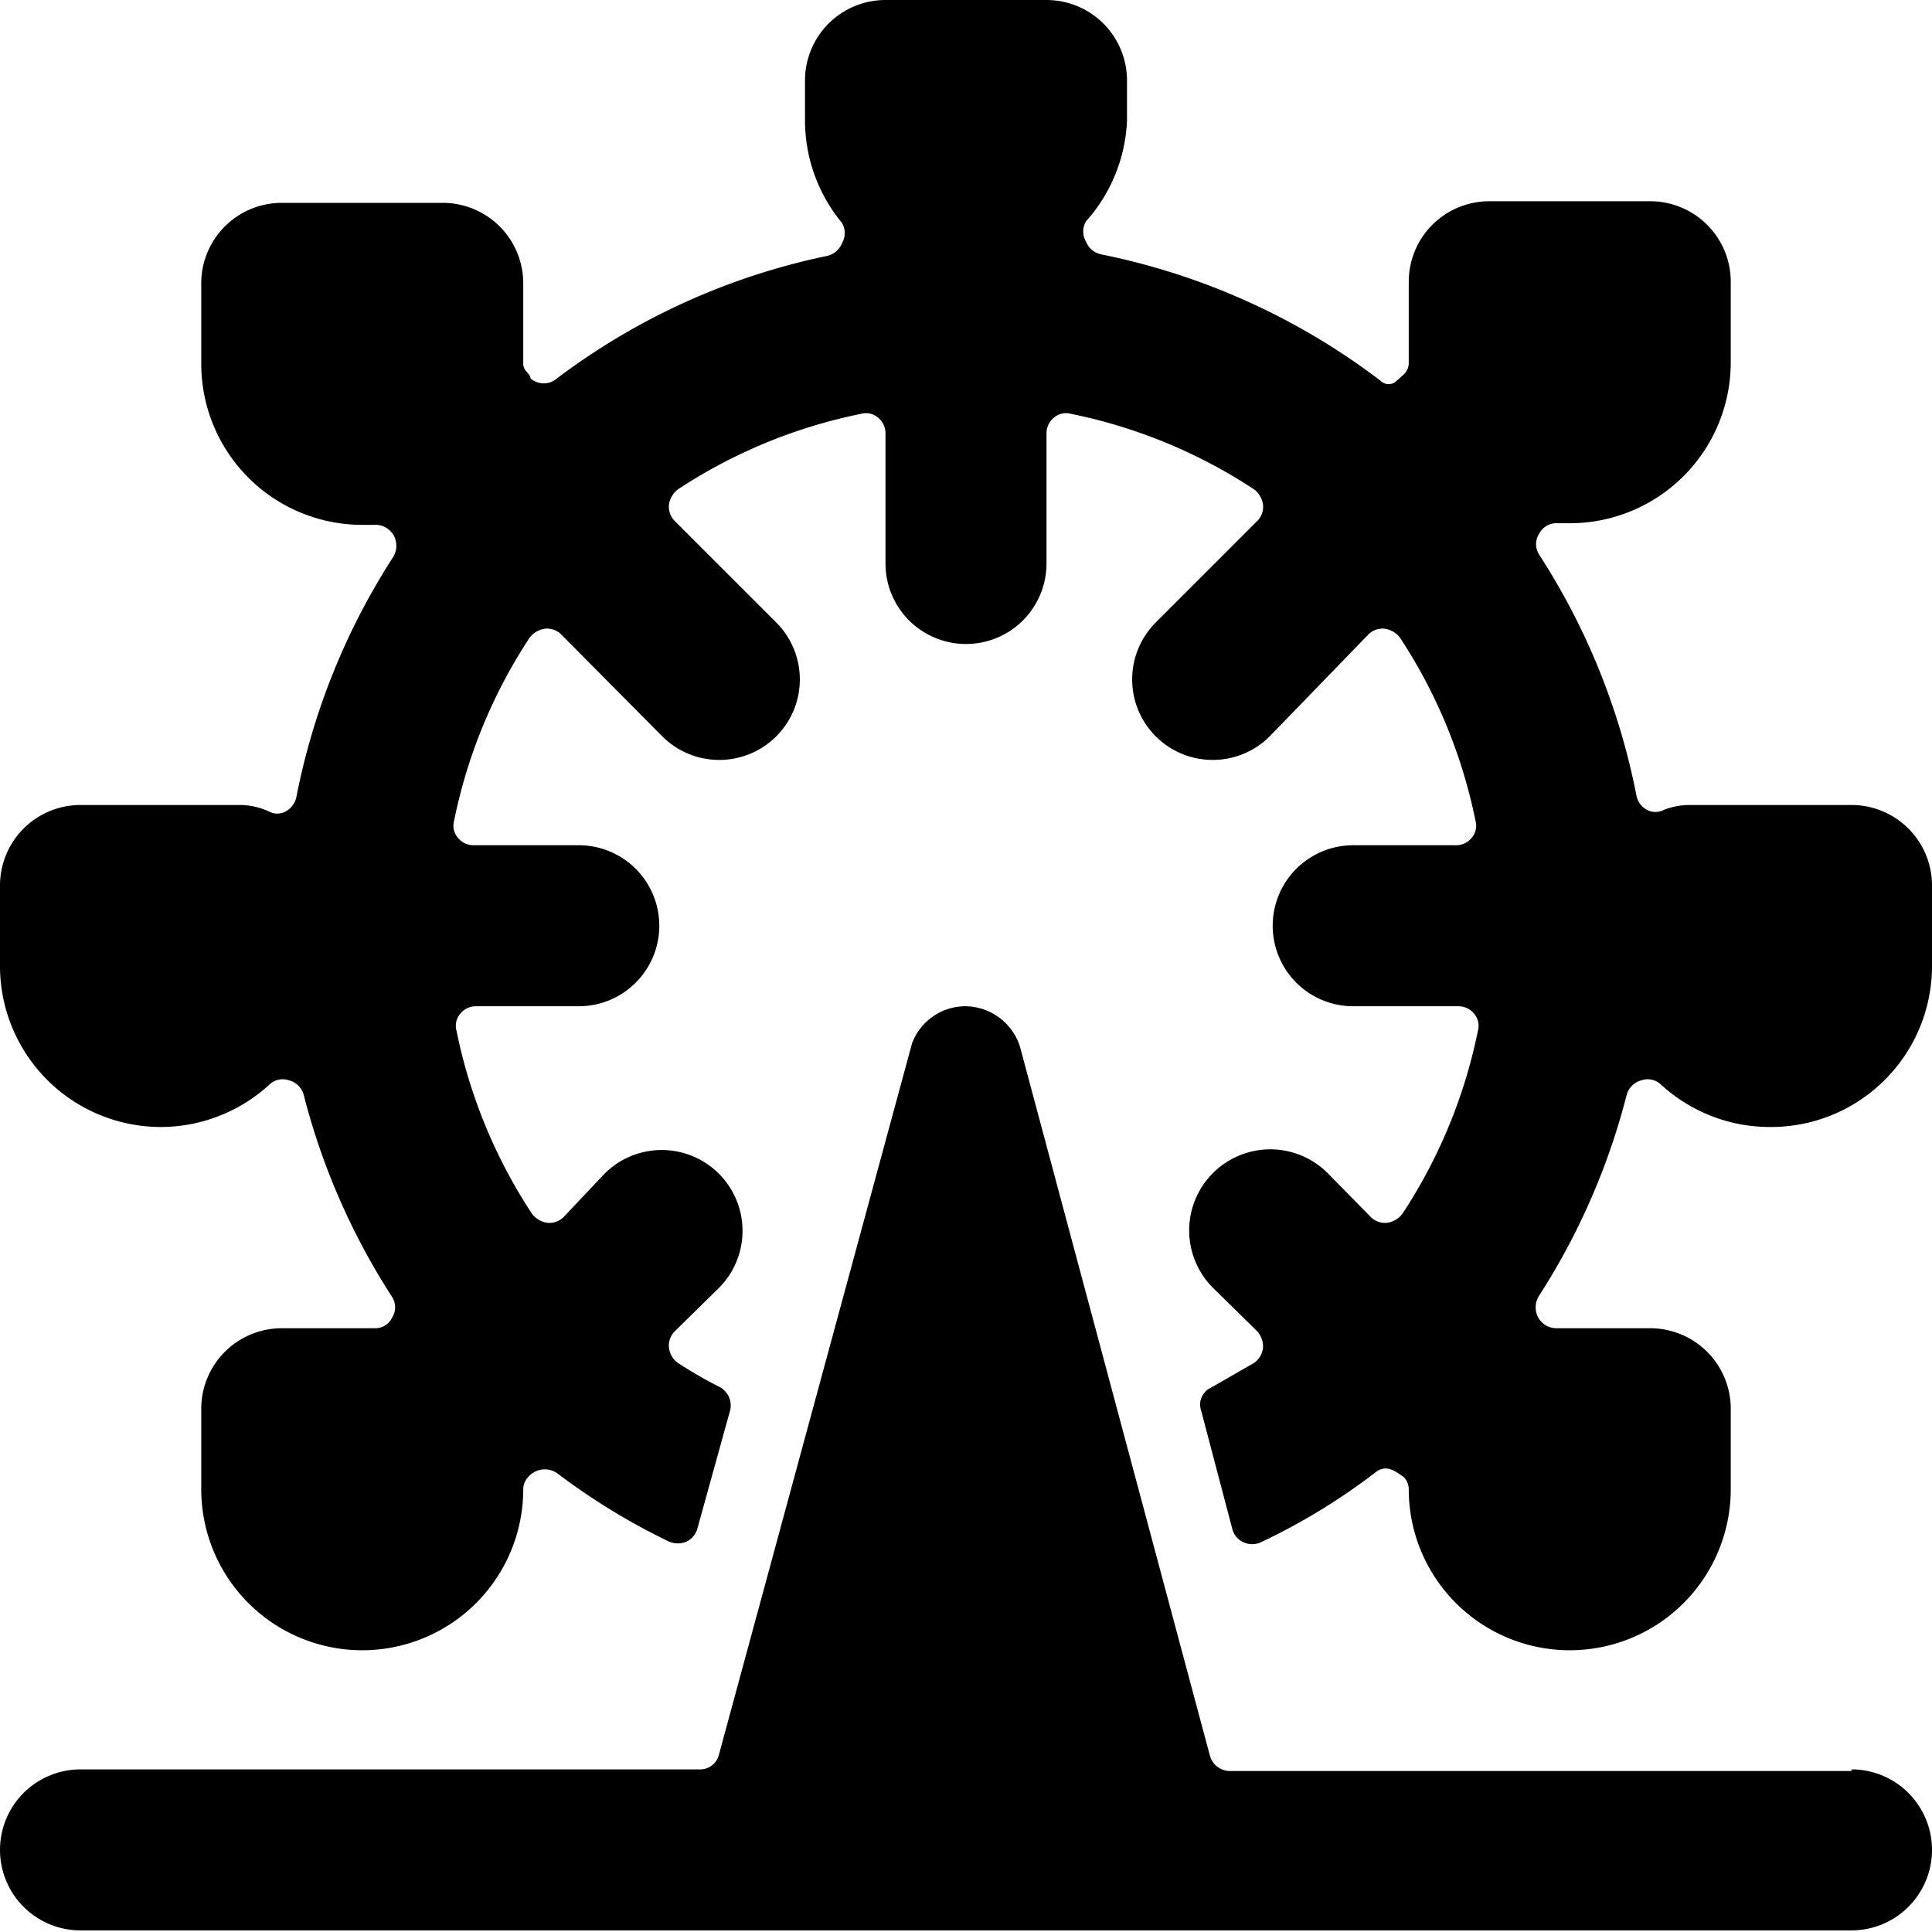
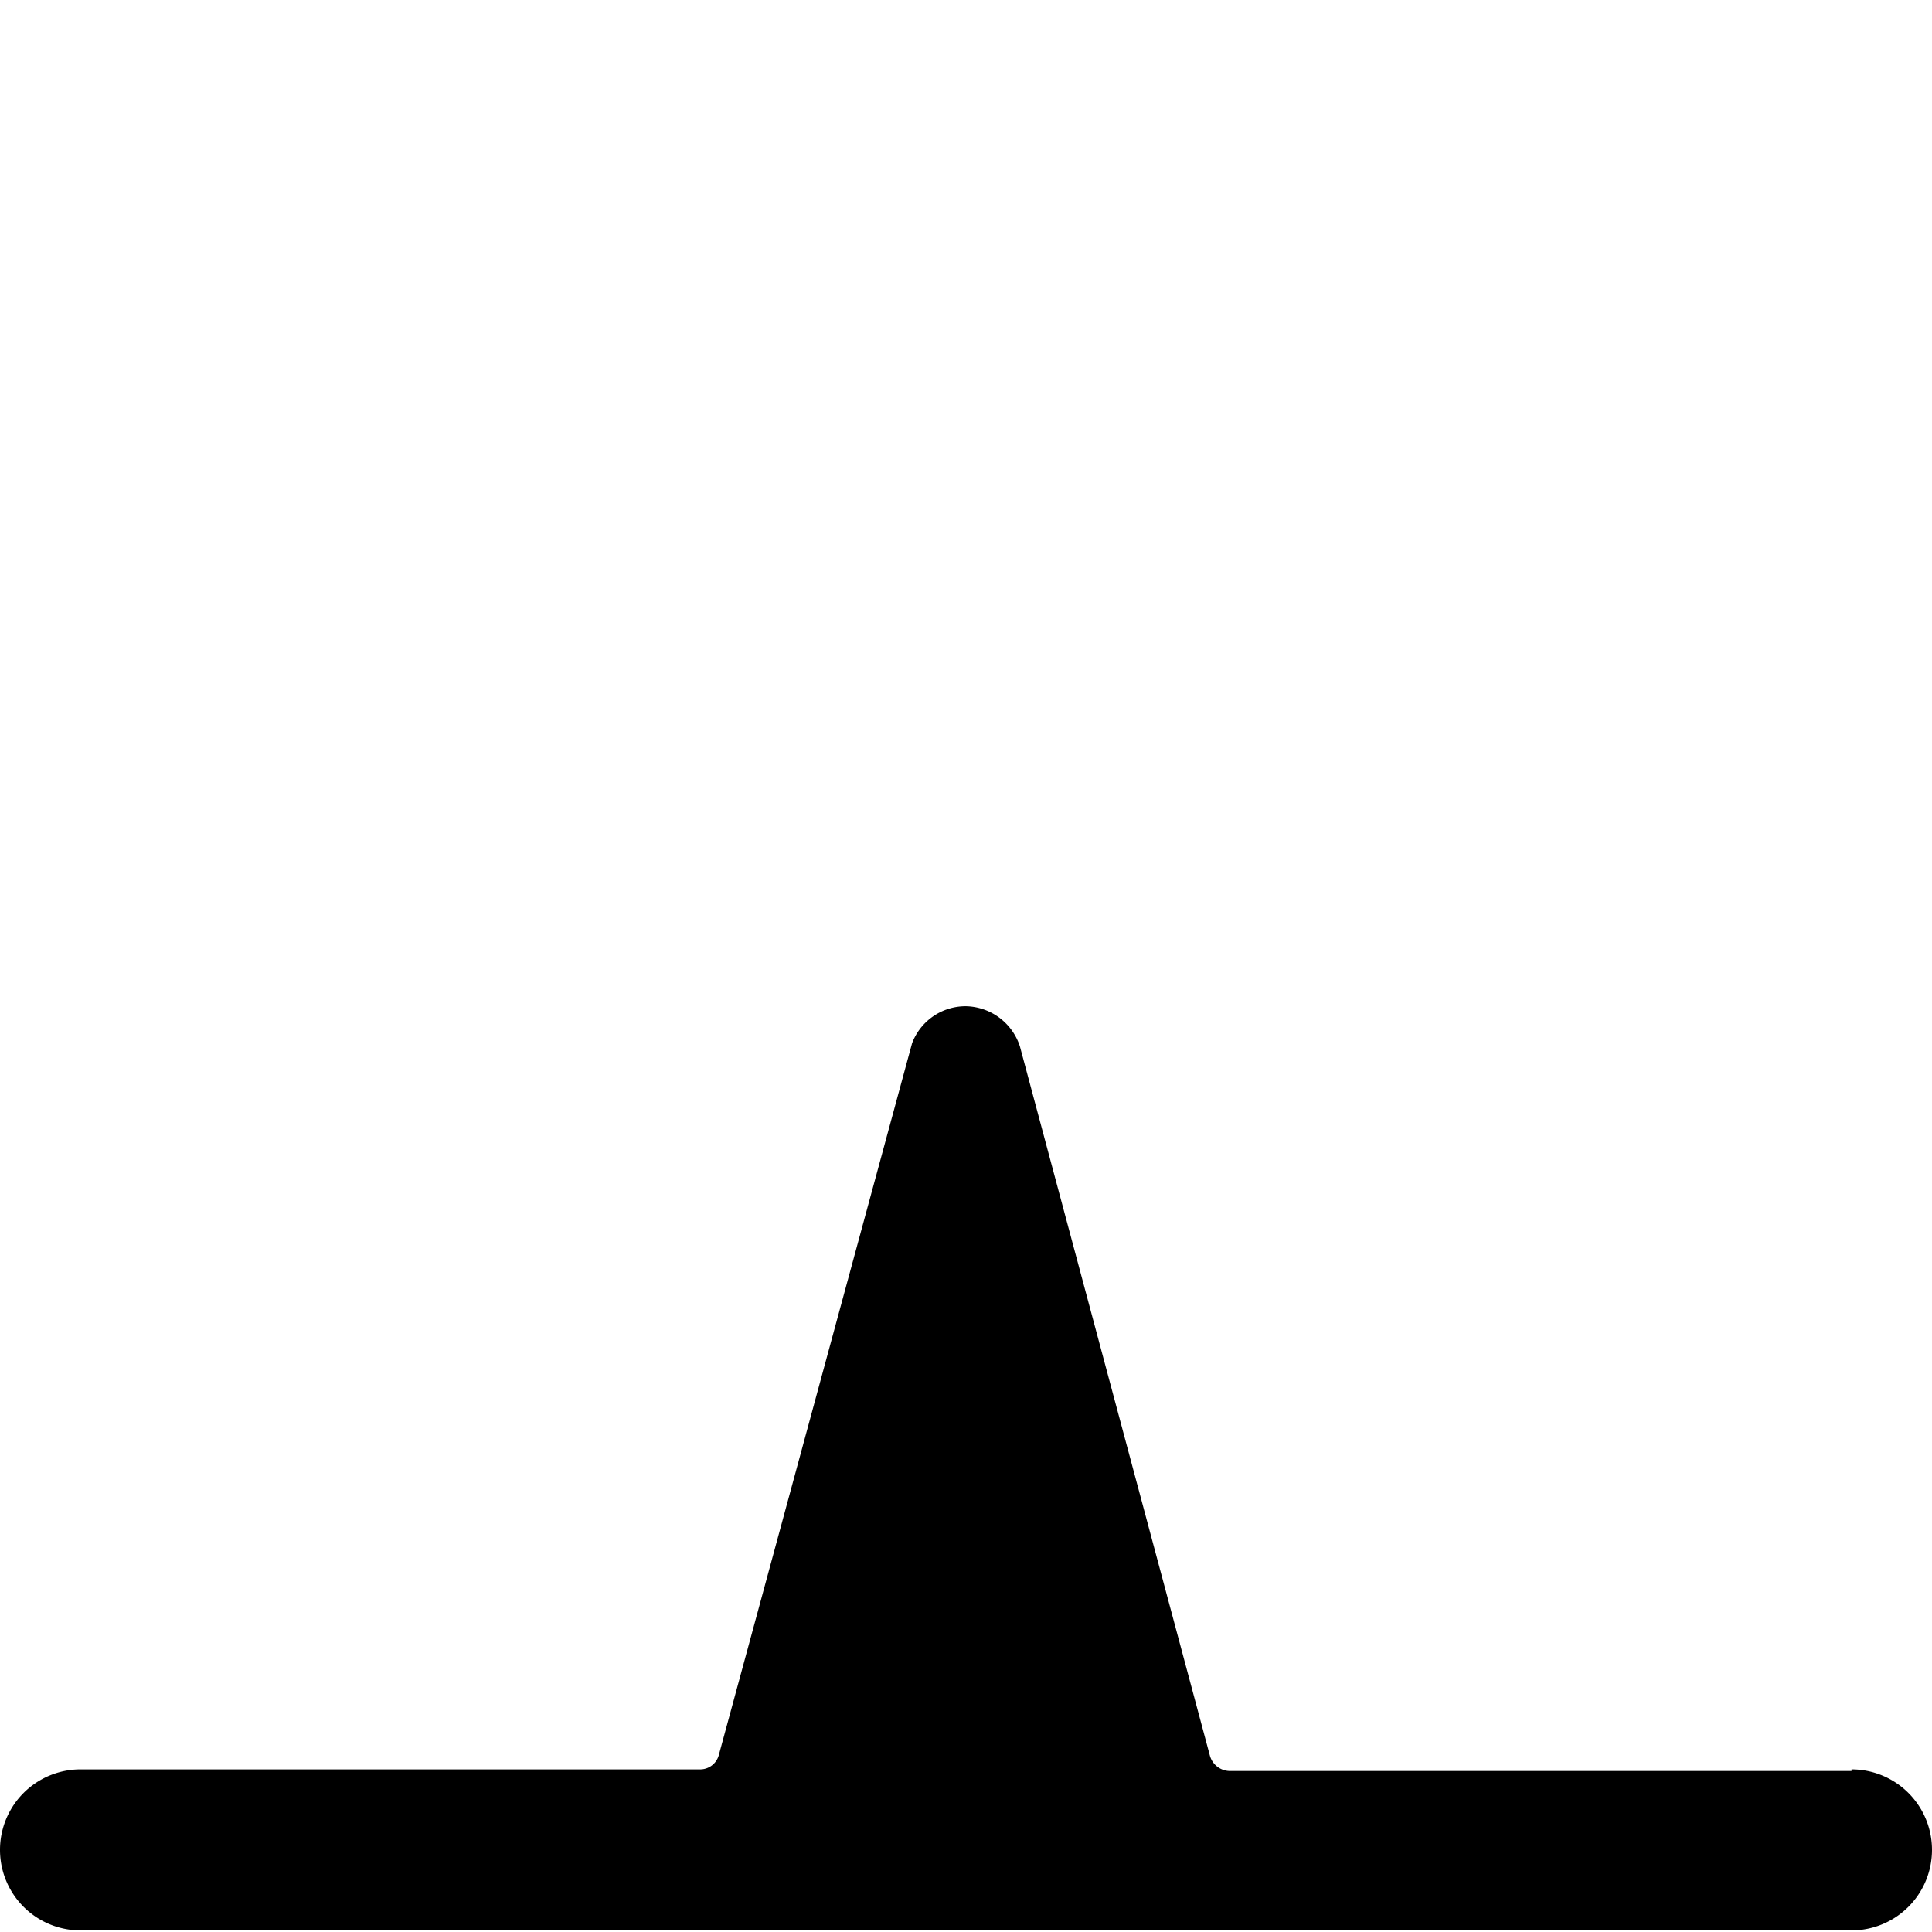
<svg xmlns="http://www.w3.org/2000/svg" viewBox="0 0 24 24">
  <g>
-     <path d="M23 10h-2a0.88 0.88 0 0 0 -0.33 0.06 0.22 0.22 0 0 1 -0.21 0 0.25 0.25 0 0 1 -0.13 -0.17 8.5 8.5 0 0 0 -1.21 -3 0.24 0.24 0 0 1 0 -0.26 0.24 0.24 0 0 1 0.23 -0.13h0.15a2 2 0 0 0 2 -2v-1a1 1 0 0 0 -1 -1h-2a1 1 0 0 0 -1 1v1a0.2 0.2 0 0 1 -0.06 0.15l-0.09 0.08a0.14 0.14 0 0 1 -0.2 0 8.5 8.5 0 0 0 -3.47 -1.57 0.26 0.26 0 0 1 -0.19 -0.16 0.25 0.25 0 0 1 0 -0.25A2 2 0 0 0 14 1.5V1a1 1 0 0 0 -1 -1h-2a1 1 0 0 0 -1 1v0.5a2 2 0 0 0 0.46 1.27 0.25 0.25 0 0 1 0 0.25 0.26 0.26 0 0 1 -0.19 0.16A8.4 8.4 0 0 0 6.92 4.7a0.25 0.25 0 0 1 -0.33 0c0 -0.06 -0.09 -0.09 -0.09 -0.18v-1a1 1 0 0 0 -1 -1h-2a1 1 0 0 0 -1 1v1a2 2 0 0 0 2 2h0.15a0.26 0.26 0 0 1 0.24 0.13 0.27 0.27 0 0 1 0 0.26 8.5 8.5 0 0 0 -1.21 3 0.27 0.27 0 0 1 -0.13 0.17 0.22 0.22 0 0 1 -0.21 0A0.88 0.88 0 0 0 3 10H1a1 1 0 0 0 -1 1v1a2 2 0 0 0 2 2 2 2 0 0 0 1.35 -0.53 0.24 0.24 0 0 1 0.24 -0.05 0.26 0.26 0 0 1 0.18 0.17 8.5 8.5 0 0 0 1.1 2.52 0.24 0.24 0 0 1 0 0.26 0.23 0.23 0 0 1 -0.21 0.13H3.5a1 1 0 0 0 -1 1v1a2 2 0 0 0 4 0 0.22 0.22 0 0 1 0.06 -0.15 0.27 0.27 0 0 1 0.36 -0.05 8.21 8.21 0 0 0 1.39 0.85 0.28 0.28 0 0 0 0.22 0 0.26 0.26 0 0 0 0.13 -0.15l0.41 -1.48a0.26 0.26 0 0 0 -0.13 -0.29 5.39 5.39 0 0 1 -0.52 -0.3 0.27 0.27 0 0 1 -0.11 -0.19 0.25 0.25 0 0 1 0.07 -0.2l0.55 -0.54a1 1 0 0 0 -1.42 -1.42l-0.51 0.54a0.25 0.25 0 0 1 -0.2 0.07 0.29 0.29 0 0 1 -0.19 -0.11 6.47 6.47 0 0 1 -0.94 -2.28 0.23 0.23 0 0 1 0.05 -0.21 0.25 0.25 0 0 1 0.19 -0.09h1.28a1 1 0 0 0 0 -2H5.88a0.25 0.25 0 0 1 -0.19 -0.09 0.23 0.23 0 0 1 -0.05 -0.21 6.47 6.47 0 0 1 0.94 -2.28 0.29 0.29 0 0 1 0.19 -0.11 0.25 0.25 0 0 1 0.2 0.07l1.26 1.27a1 1 0 0 0 0.71 0.29 1 1 0 0 0 0.7 -0.29 1 1 0 0 0 0 -1.42L8.38 6.47a0.25 0.25 0 0 1 -0.07 -0.2 0.29 0.29 0 0 1 0.11 -0.19 6.47 6.47 0 0 1 2.28 -0.94 0.23 0.23 0 0 1 0.21 0.05 0.25 0.25 0 0 1 0.09 0.19V7a1 1 0 0 0 2 0V5.38a0.25 0.25 0 0 1 0.09 -0.19 0.23 0.23 0 0 1 0.21 -0.05 6.47 6.47 0 0 1 2.28 0.94 0.29 0.29 0 0 1 0.11 0.19 0.25 0.25 0 0 1 -0.07 0.2l-1.26 1.26a1 1 0 0 0 0 1.42 1 1 0 0 0 0.7 0.29 1 1 0 0 0 0.71 -0.29L17 7.88a0.25 0.25 0 0 1 0.2 -0.07 0.29 0.29 0 0 1 0.19 0.11 6.47 6.47 0 0 1 0.94 2.28 0.23 0.23 0 0 1 -0.05 0.21 0.25 0.25 0 0 1 -0.19 0.09h-1.28a1 1 0 0 0 0 2h1.31a0.25 0.25 0 0 1 0.19 0.09 0.23 0.23 0 0 1 0.05 0.21 6.47 6.47 0 0 1 -0.94 2.28 0.29 0.29 0 0 1 -0.19 0.11 0.25 0.25 0 0 1 -0.2 -0.07l-0.54 -0.55A1 1 0 0 0 15.07 16l0.55 0.54a0.29 0.29 0 0 1 0.07 0.2 0.27 0.27 0 0 1 -0.11 0.19l-0.54 0.31a0.23 0.23 0 0 0 -0.12 0.28l0.39 1.48a0.25 0.25 0 0 0 0.14 0.16 0.26 0.26 0 0 0 0.21 0 7.82 7.82 0 0 0 1.44 -0.88c0.13 -0.09 0.24 0 0.34 0.07a0.22 0.22 0 0 1 0.06 0.15 2 2 0 0 0 4 0v-1a1 1 0 0 0 -1 -1h-1.17a0.26 0.26 0 0 1 -0.22 -0.13 0.27 0.27 0 0 1 0 -0.26 8.5 8.5 0 0 0 1.1 -2.52 0.26 0.26 0 0 1 0.18 -0.17 0.24 0.24 0 0 1 0.24 0.05A2 2 0 0 0 22 14a2 2 0 0 0 2 -2v-1a1 1 0 0 0 -1 -1Z" fill="#000000" stroke-width="1" />
    <path d="M23 22h-7.73a0.26 0.26 0 0 1 -0.24 -0.19L12.67 13a0.72 0.72 0 0 0 -0.67 -0.5 0.71 0.71 0 0 0 -0.67 0.46l-2.4 8.84a0.24 0.24 0 0 1 -0.24 0.18H1a1 1 0 0 0 0 2h22a1 1 0 0 0 0 -2Z" fill="#000000" stroke-width="1" />
  </g>
</svg>